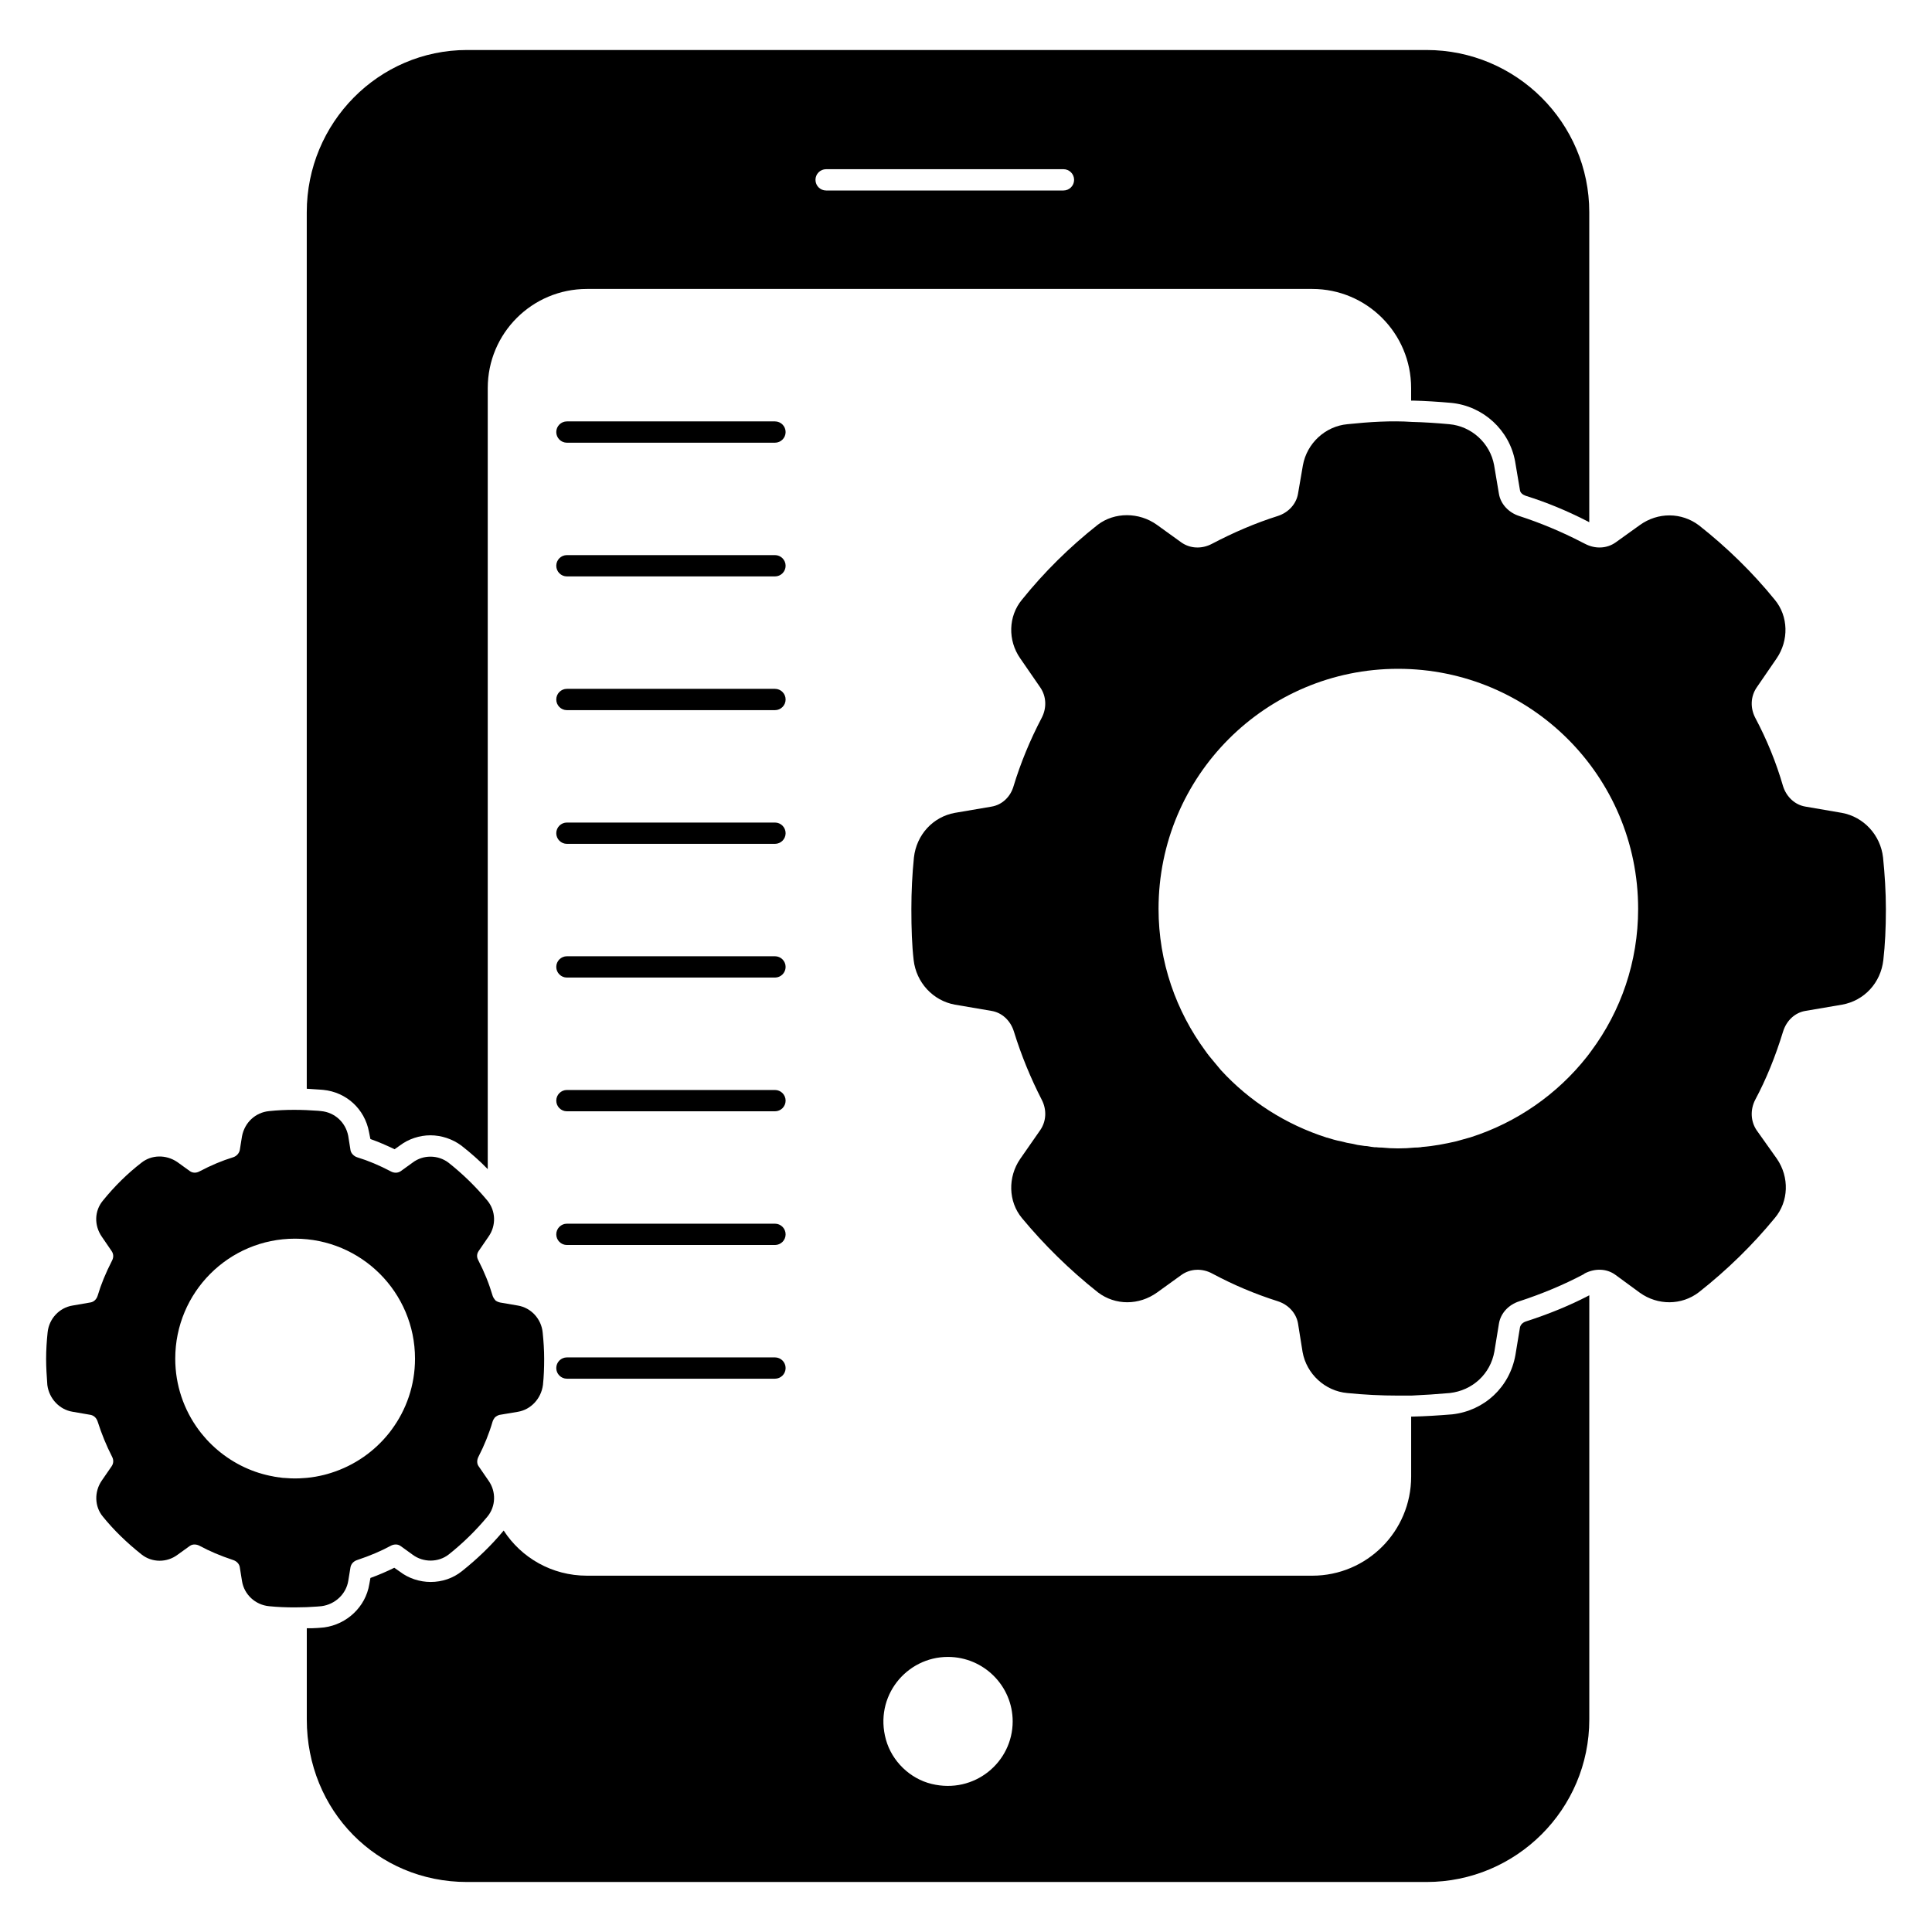
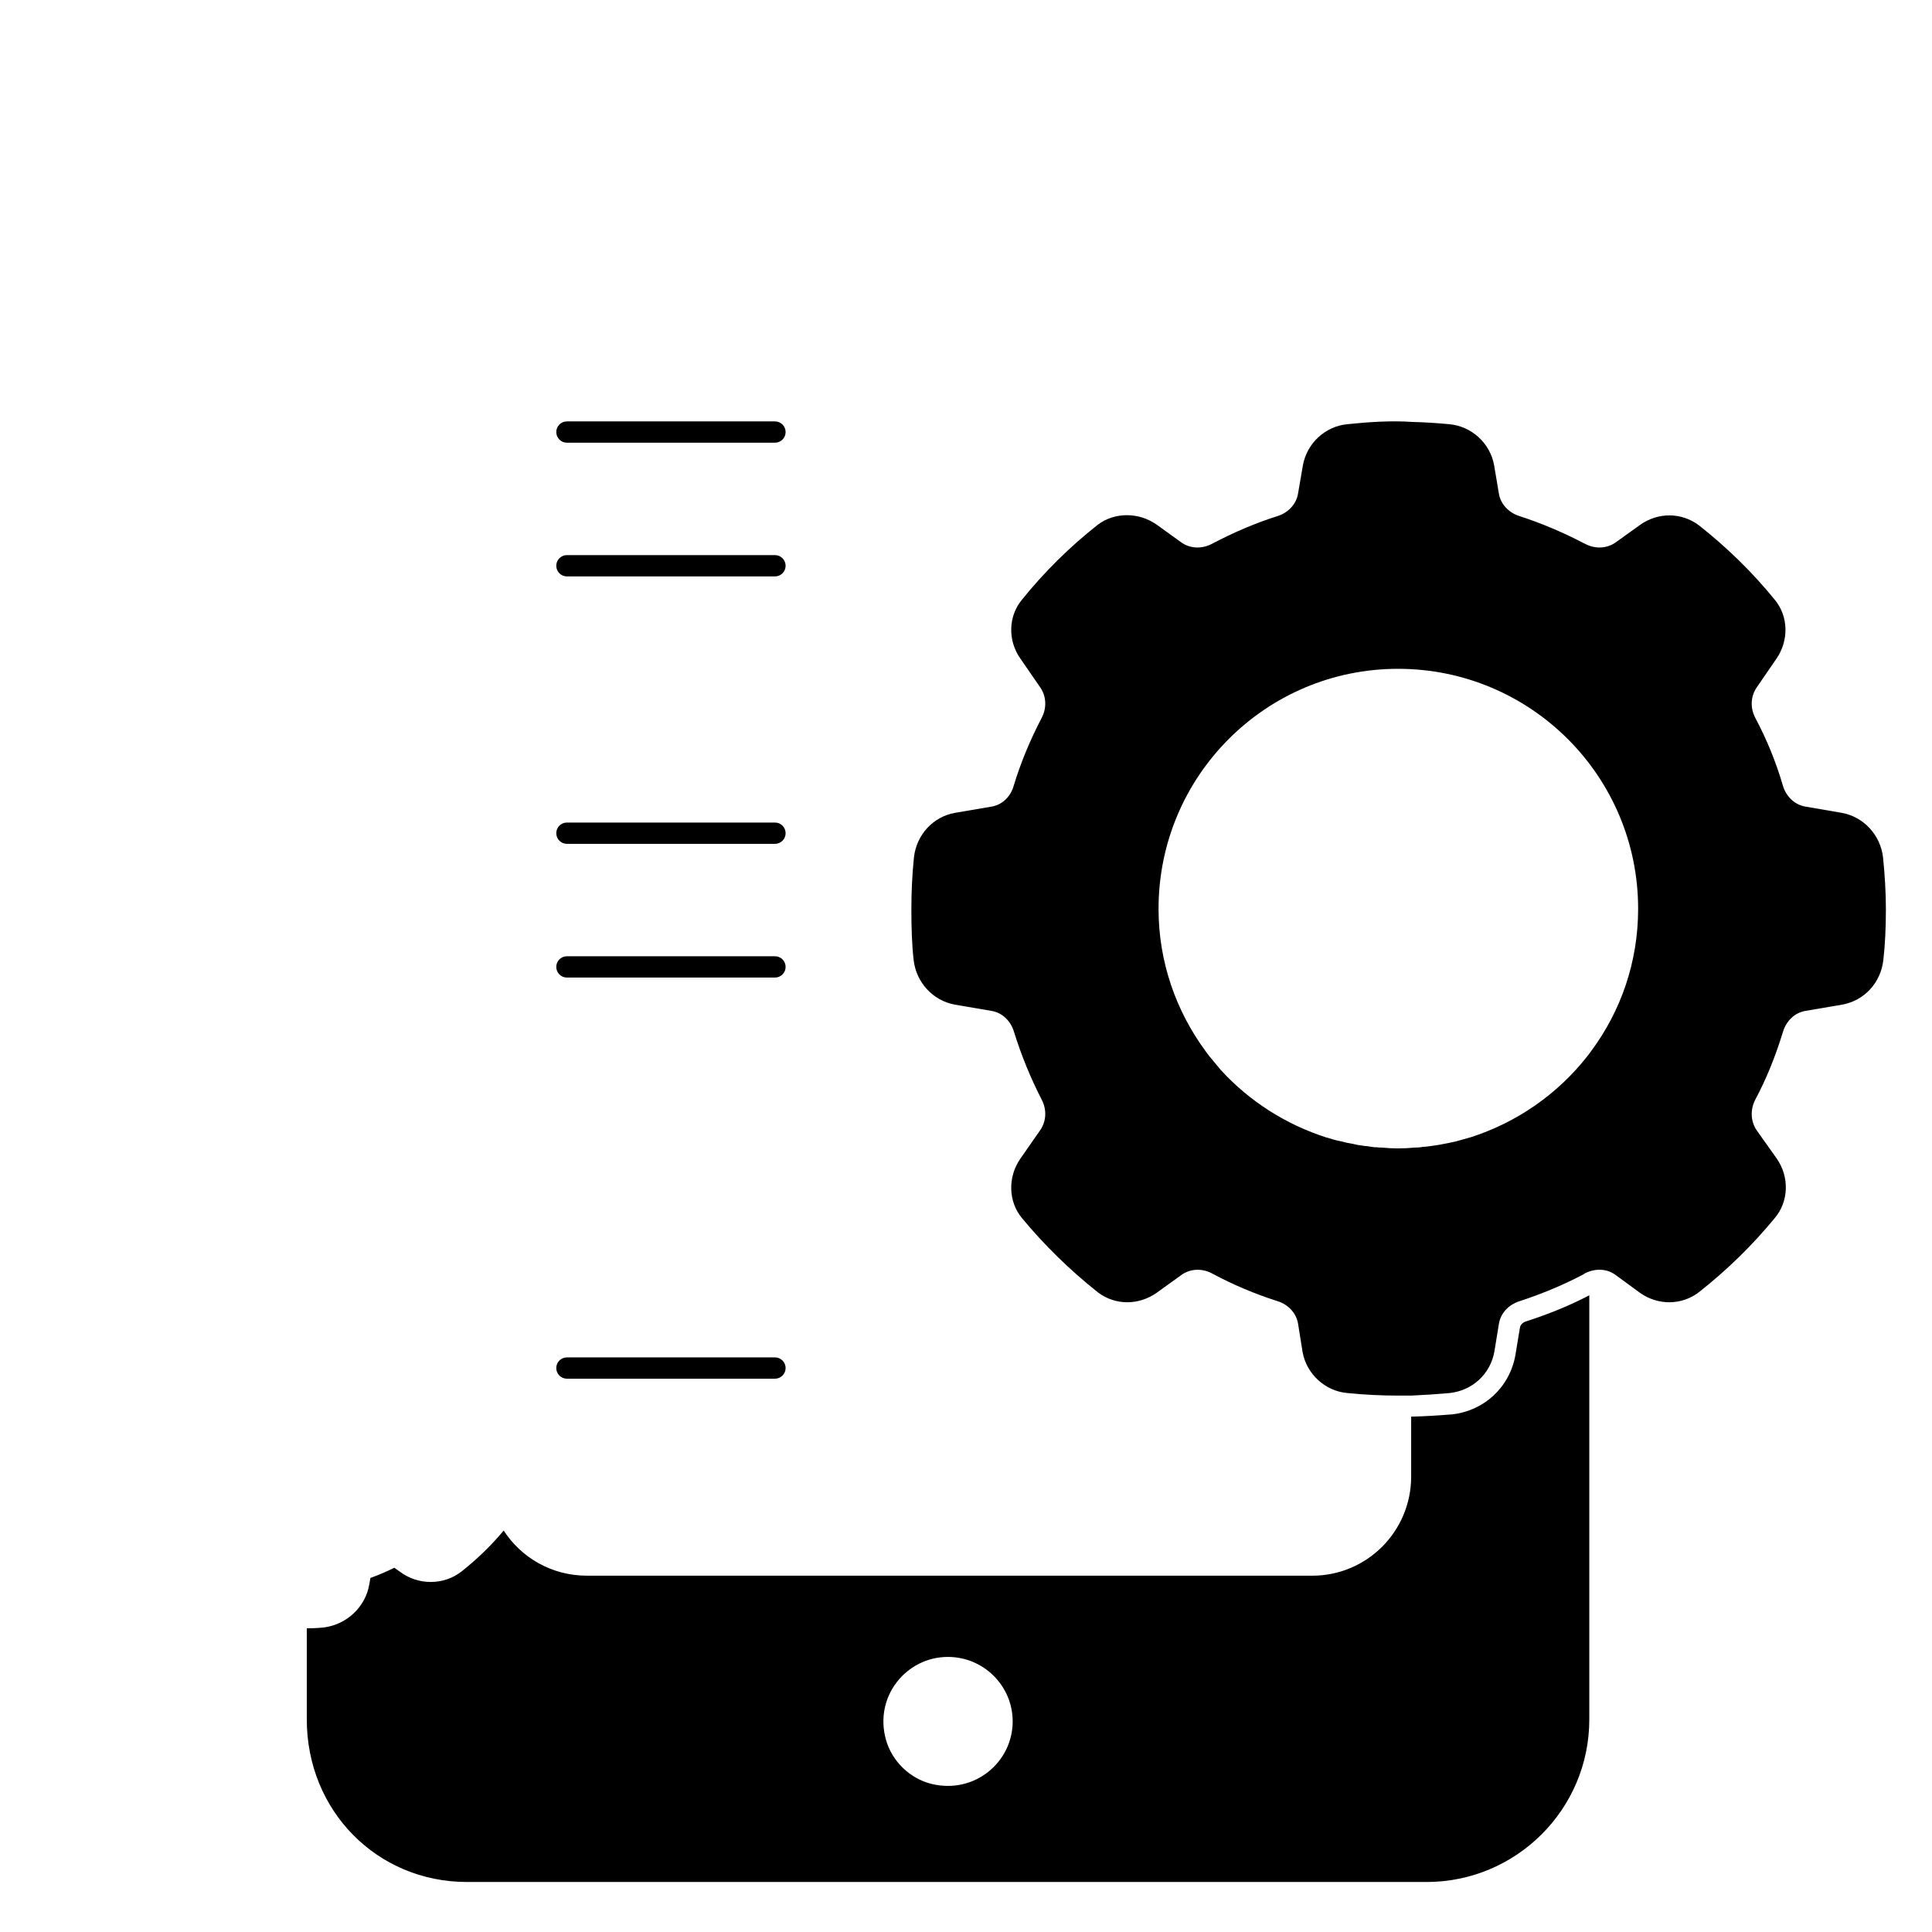
<svg xmlns="http://www.w3.org/2000/svg" version="1.1" x="0px" y="0px" viewBox="0 0 68 68" xml:space="preserve">
  <g>
-     <path d="M11.316,56.532c0.48-0.062,0.867-0.429,0.942-0.892l0.078-0.479   c0.023-0.119,0.111-0.214,0.241-0.255c0.446-0.149,0.829-0.312,1.169-0.496   c0.095-0.053,0.238-0.079,0.353,0.004l0.424,0.306   c0.372,0.279,0.905,0.277,1.268-0.006c0.5-0.397,0.96-0.846,1.366-1.336   c0.296-0.358,0.311-0.878,0.04-1.261l-0.354-0.515   c-0.061-0.086-0.062-0.215-0.002-0.331c0.207-0.402,0.374-0.817,0.495-1.231   c0.019-0.06,0.052-0.114,0.082-0.151c0.052-0.046,0.113-0.078,0.163-0.09   l0.648-0.109c0.457-0.076,0.82-0.464,0.882-0.95   c0.031-0.293,0.042-0.607,0.042-0.91c0-0.313-0.021-0.626-0.052-0.926   c-0.046-0.486-0.41-0.878-0.879-0.954L17.602,45.844   c-0.071-0.016-0.133-0.048-0.154-0.064c-0.06-0.067-0.093-0.121-0.11-0.176   c-0.123-0.418-0.29-0.834-0.504-1.249c-0.06-0.107-0.056-0.222,0.013-0.323   l0.347-0.506c0.274-0.386,0.259-0.906-0.037-1.266   c-0.408-0.491-0.867-0.939-1.374-1.34c-0.371-0.279-0.889-0.279-1.254-0.005   l-0.423,0.305c-0.102,0.07-0.232,0.074-0.353,0.008   c-0.406-0.214-0.794-0.377-1.181-0.495c-0.12-0.039-0.213-0.14-0.234-0.242   l-0.082-0.513c-0.092-0.475-0.475-0.826-0.952-0.871   c-0.002-0.001-0.105-0.011-0.107-0.011c-0.56-0.042-1.148-0.05-1.725,0.011   c-0.477,0.046-0.86,0.396-0.954,0.884l-0.078,0.485   c-0.023,0.117-0.116,0.218-0.232,0.255c-0.392,0.12-0.779,0.283-1.189,0.499   c-0.117,0.063-0.242,0.059-0.341-0.014l-0.439-0.317   c-0.396-0.268-0.904-0.258-1.26,0.024c-0.49,0.378-0.948,0.829-1.36,1.338   C3.324,42.618,3.308,43.124,3.579,43.521l0.349,0.511   C3.998,44.133,4.004,44.254,3.944,44.368c-0.226,0.441-0.391,0.845-0.505,1.231   c-0.04,0.131-0.132,0.219-0.245,0.241l-0.635,0.11   c-0.474,0.075-0.837,0.468-0.884,0.952c-0.031,0.302-0.052,0.615-0.052,0.928   c0,0.298,0.021,0.608,0.043,0.917c0.062,0.481,0.429,0.869,0.889,0.942   l0.631,0.109c0.121,0.023,0.213,0.112,0.254,0.245   c0.136,0.428,0.306,0.841,0.505,1.23c0.059,0.112,0.053,0.234-0.016,0.335   L3.578,52.118c-0.266,0.391-0.249,0.91,0.039,1.257   c0.378,0.469,0.839,0.919,1.368,1.339c0.366,0.289,0.887,0.291,1.262,0.01   l0.432-0.311c0.112-0.081,0.255-0.055,0.35-0.004   C7.37,54.594,7.752,54.757,8.204,54.907c0.125,0.04,0.213,0.135,0.234,0.242   l0.08,0.5c0.076,0.474,0.468,0.837,0.951,0.884   c0.303,0.031,0.606,0.042,0.909,0.042c0.28,0,0.55-0.011,0.79-0.03   C11.2,56.545,11.236,56.541,11.316,56.532 M10.769,52.018   c-0.031,0.003-0.058,0.006-0.089,0.006c-0.098,0.009-0.196,0.012-0.297,0.012   c-0.098,0-0.196-0.003-0.291-0.012c-0.031,0-0.058-0.003-0.089-0.006H9.973   c-0.043-0.006-0.089-0.009-0.135-0.019c-0.031-0.002-0.062-0.005-0.092-0.012   c-0.052-0.006-0.107-0.015-0.16-0.028c-0.07-0.012-0.14-0.027-0.211-0.045   c-0.083-0.019-0.165-0.043-0.245-0.068H9.127   c-0.723-0.226-1.36-0.64-1.859-1.185l-0.129-0.15   c-0.052-0.061-0.101-0.123-0.15-0.19c-0.515-0.699-0.821-1.563-0.821-2.5   c0-2.337,1.887-4.224,4.215-4.224s4.224,1.887,4.224,4.224   c0,0.937-0.306,1.801-0.824,2.5c-0.024,0.033-0.052,0.067-0.076,0.101   c-0.521,0.661-1.235,1.161-2.053,1.418c-0.082,0.028-0.165,0.049-0.248,0.071   c-0.196,0.048-0.398,0.086-0.603,0.104   C10.79,52.018,10.778,52.018,10.769,52.018" />
-     <path d="M11.377,38.36c0.81,0.08,1.46,0.67,1.61,1.48l0.05,0.25   c0.28,0.1,0.561,0.219,0.851,0.36l0.199-0.141   c0.29-0.219,0.68-0.35,1.06-0.35c0.39,0,0.78,0.131,1.09,0.361   c0.33,0.26,0.64,0.53,0.93,0.83V13.66c0-1.93,1.56-3.49,3.491-3.49   h25.529c1.92,0,3.48,1.56,3.48,3.49v0.44h0.08   c0.411,0.01,0.88,0.04,1.33,0.08c1.13,0.109,2.05,0.96,2.25,2.06   l0.17,1.009c0.01,0.091,0.09,0.161,0.201,0.201   c0.739,0.23,1.489,0.54,2.239,0.93V7.47c0-3.15-2.569-5.71-5.73-5.71   H16.437c-3.11,0-5.64,2.56-5.64,5.71v30.85   c0.151,0.01,0.301,0.02,0.45,0.03C11.297,38.35,11.337,38.36,11.377,38.36    M29.077,5.955h8.353c0.207,0,0.375,0.168,0.375,0.375c0,0.207-0.168,0.375-0.375,0.375H29.077   c-0.207,0-0.375-0.168-0.375-0.375C28.702,6.123,28.87,5.955,29.077,5.955" />
    <path d="M53.498,46.72l-0.16,0.97c-0.2,1.13-1.09,1.96-2.22,2.09   c-0.49,0.04-0.96,0.07-1.42,0.08H49.668v2.11   c0,1.93-1.56,3.489-3.48,3.489H20.658c-1.23,0-2.31-0.629-2.93-1.589   c-0.44,0.53-0.93,1-1.47,1.43c-0.31,0.25-0.7,0.38-1.1,0.38   c-0.39,0-0.78-0.13-1.08-0.36l-0.2-0.14   c-0.26,0.129-0.54,0.25-0.84,0.359l-0.04,0.221   c-0.13,0.79-0.78,1.41-1.59,1.52c-0.13,0.009-0.19,0.02-0.24,0.02   c-0.1,0.009-0.23,0.009-0.37,0.009v3.211c0,3.21,2.47,5.72,5.64,5.72   H50.208c3.16,0,5.73-2.56,5.73-5.72V45.59   c-0.69,0.36-1.42,0.659-2.23,0.92   C53.588,46.55,53.518,46.63,53.498,46.72 M32.789,62.788   c-0.765-0.186-1.396-0.8-1.607-1.558c-0.424-1.523,0.722-2.912,2.18-2.912   c1.26,0,2.281,1.02,2.281,2.27C35.643,62.023,34.298,63.155,32.789,62.788" />
    <path d="M66.277,30.18c-0.09-0.79-0.68-1.43-1.45-1.57l-1.28-0.22   c-0.37-0.06-0.67-0.34-0.79-0.72c-0.24-0.83-0.57-1.64-0.98-2.41   c-0.18-0.35-0.16-0.75,0.05-1.06l0.7-1.02   c0.44-0.64,0.42-1.49-0.06-2.07c-0.78-0.96-1.68-1.84-2.67-2.62   c-0.61-0.46-1.44-0.47-2.08-0.01l-0.85,0.61   c-0.31,0.22-0.72,0.24-1.08,0.05c-0.03-0.01-0.05-0.03-0.08-0.04   c-0.75-0.39-1.5-0.7-2.24-0.94c-0.37-0.12-0.65-0.42-0.71-0.78   l-0.17-1.01c-0.14-0.77-0.79-1.37-1.58-1.44   c-0.43-0.04-0.88-0.07-1.31-0.08c-0.72-0.05-1.51,0-2.27,0.08   c-0.78,0.07-1.43,0.67-1.57,1.45l-0.17,0.99   c-0.06,0.37-0.34,0.67-0.71,0.79c-0.79,0.25-1.56,0.58-2.32,0.98   c-0.36,0.19-0.77,0.17-1.08-0.05l-0.86-0.62   c-0.63-0.45-1.49-0.45-2.08,0c-0.99,0.78-1.89,1.67-2.67,2.64   c-0.48,0.58-0.5,1.43-0.06,2.06l0.71,1.03   c0.21,0.31,0.23,0.71,0.05,1.06c-0.42,0.8-0.75,1.61-0.99,2.4   c-0.11,0.39-0.41,0.67-0.78,0.73l-1.29,0.22   c-0.77,0.14-1.35,0.77-1.44,1.57c-0.06,0.59-0.09,1.2-0.09,1.82   c0,0.68,0.02,1.27,0.08,1.79c0.09,0.79,0.68,1.43,1.45,1.57   l1.29,0.22c0.37,0.06,0.67,0.34,0.79,0.73   c0.26,0.84,0.59,1.64,0.98,2.4c0.18,0.35,0.16,0.75-0.05,1.06   l-0.71,1.02c-0.44,0.64-0.42,1.5,0.06,2.08   c0.77,0.93,1.67,1.82,2.68,2.62c0.61,0.46,1.44,0.46,2.08,0   l0.86-0.62c0.31-0.22,0.73-0.24,1.09-0.04   c0.73,0.39,1.48,0.71,2.3,0.97c0.37,0.12,0.65,0.42,0.71,0.79   l0.16,1c0.14,0.77,0.79,1.37,1.57,1.44   c0.6,0.06,1.18,0.09,1.79,0.09h0.47   c0.45-0.02,0.9-0.05,1.35-0.09c0.8-0.09,1.43-0.67,1.57-1.46   l0.16-0.98c0.06-0.37,0.34-0.67,0.72-0.79   c0.82-0.27,1.56-0.58,2.26-0.95c0.01-0.01,0.03-0.02,0.04-0.03   c0.37-0.19,0.78-0.17,1.08,0.05l0.86,0.63   c0.63,0.45,1.47,0.45,2.08-0.02c0.99-0.78,1.89-1.66,2.67-2.61   c0.49-0.58,0.52-1.44,0.07-2.09l-0.71-1   c-0.21-0.31-0.23-0.72-0.05-1.07c0.39-0.73,0.71-1.52,0.98-2.4   c0.12-0.39,0.42-0.67,0.79-0.73l1.29-0.22   c0.78-0.14,1.36-0.77,1.45-1.57c0.06-0.53,0.09-1.11,0.09-1.79   C66.377,31.39,66.337,30.77,66.277,30.18 M56.007,36.99   c-0.04,0.06-0.1,0.13-0.15,0.2c-1.04,1.32-2.47,2.32-4.1,2.84   c-0.17,0.05-0.33,0.09-0.5,0.14c-0.39,0.09-0.8,0.17-1.21,0.2   c-0.02,0.01-0.05,0.01-0.06,0.01c-0.07,0.01-0.12,0.01-0.18,0.01   c-0.2,0.02-0.39,0.03-0.6,0.03c-0.19,0-0.39-0.01-0.58-0.03   c-0.06,0-0.11,0-0.18-0.01h-0.06c-0.08-0.01-0.17-0.02-0.27-0.04   c-0.06,0-0.12-0.01-0.18-0.02c-0.1-0.01-0.21-0.03-0.32-0.06   c-0.14-0.02-0.28-0.05-0.42-0.09c-0.17-0.03-0.33-0.08-0.49-0.13   h-0.01c-1.44-0.46-2.72-1.28-3.72-2.37l-0.25-0.3   c-0.11-0.13-0.21-0.25-0.3-0.38c-1.03-1.4-1.65-3.13-1.65-5   c0-4.68,3.78-8.45,8.43-8.45c4.66,0,8.45,3.77,8.45,8.45   C57.657,33.86,57.047,35.59,56.007,36.99" />
    <path d="M27.276,14.832h-7.322c-0.207,0-0.375,0.168-0.375,0.375c0,0.207,0.168,0.375,0.375,0.375   h7.322c0.207,0,0.375-0.168,0.375-0.375C27.651,15,27.483,14.832,27.276,14.832" />
    <path d="M27.276,19.538h-7.322c-0.207,0-0.375,0.168-0.375,0.375c0,0.207,0.168,0.375,0.375,0.375   h7.322c0.207,0,0.375-0.168,0.375-0.375C27.651,19.707,27.483,19.538,27.276,19.538" />
-     <path d="M27.276,24.245h-7.322c-0.207,0-0.375,0.168-0.375,0.375c0,0.207,0.168,0.375,0.375,0.375   h7.322c0.207,0,0.375-0.168,0.375-0.375C27.651,24.413,27.483,24.245,27.276,24.245" />
    <path d="M27.276,28.951h-7.322c-0.207,0-0.375,0.168-0.375,0.375c0,0.207,0.168,0.375,0.375,0.375   h7.322c0.207,0,0.375-0.168,0.375-0.375C27.651,29.119,27.483,28.951,27.276,28.951" />
    <path d="M27.276,33.657h-7.322c-0.207,0-0.375,0.168-0.375,0.375c0,0.207,0.168,0.375,0.375,0.375   h7.322c0.207,0,0.375-0.168,0.375-0.375C27.651,33.825,27.483,33.657,27.276,33.657" />
-     <path d="M27.276,38.364h-7.322c-0.207,0-0.375,0.168-0.375,0.375c0,0.207,0.168,0.375,0.375,0.375   h7.322c0.207,0,0.375-0.168,0.375-0.375C27.651,38.532,27.483,38.364,27.276,38.364" />
-     <path d="M27.276,43.07h-7.322c-0.207,0-0.375,0.168-0.375,0.375c0,0.207,0.168,0.375,0.375,0.375   h7.322c0.207,0,0.375-0.168,0.375-0.375C27.651,43.238,27.483,43.07,27.276,43.07" />
    <path d="M27.276,47.776h-7.322c-0.207,0-0.375,0.168-0.375,0.375c0,0.207,0.168,0.375,0.375,0.375   h7.322c0.207,0,0.375-0.168,0.375-0.375C27.651,47.944,27.483,47.776,27.276,47.776" />
  </g>
</svg>